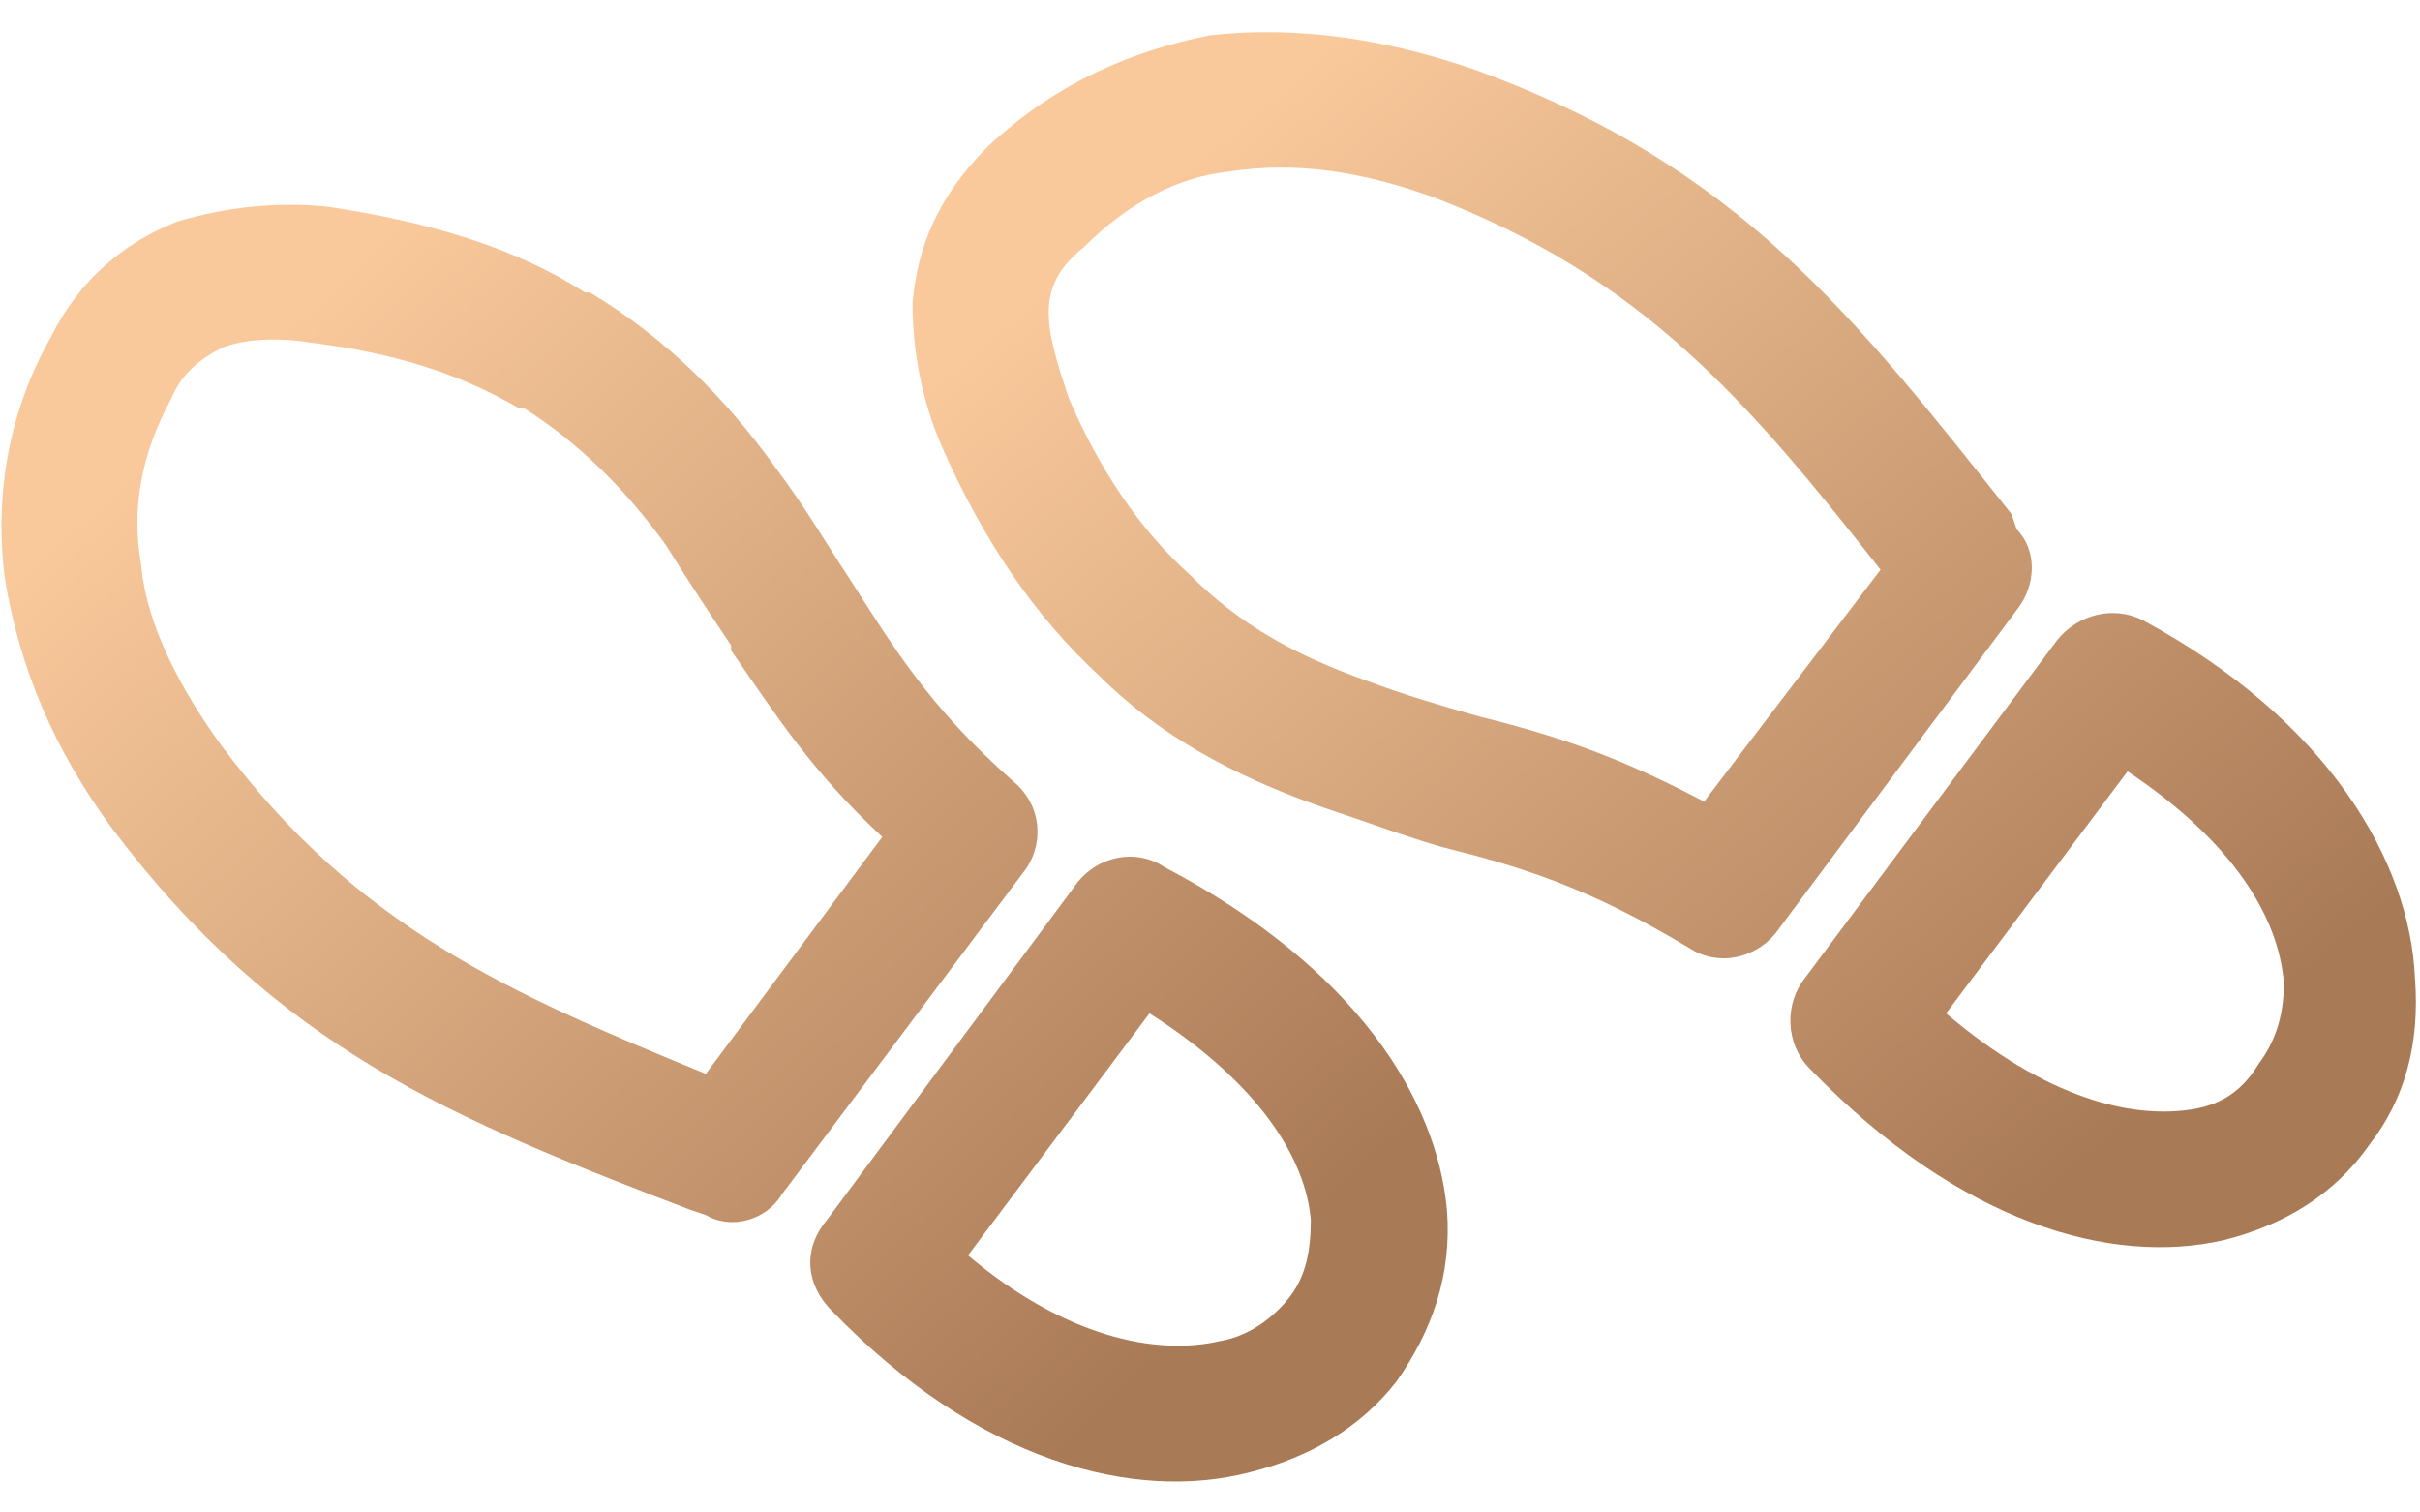
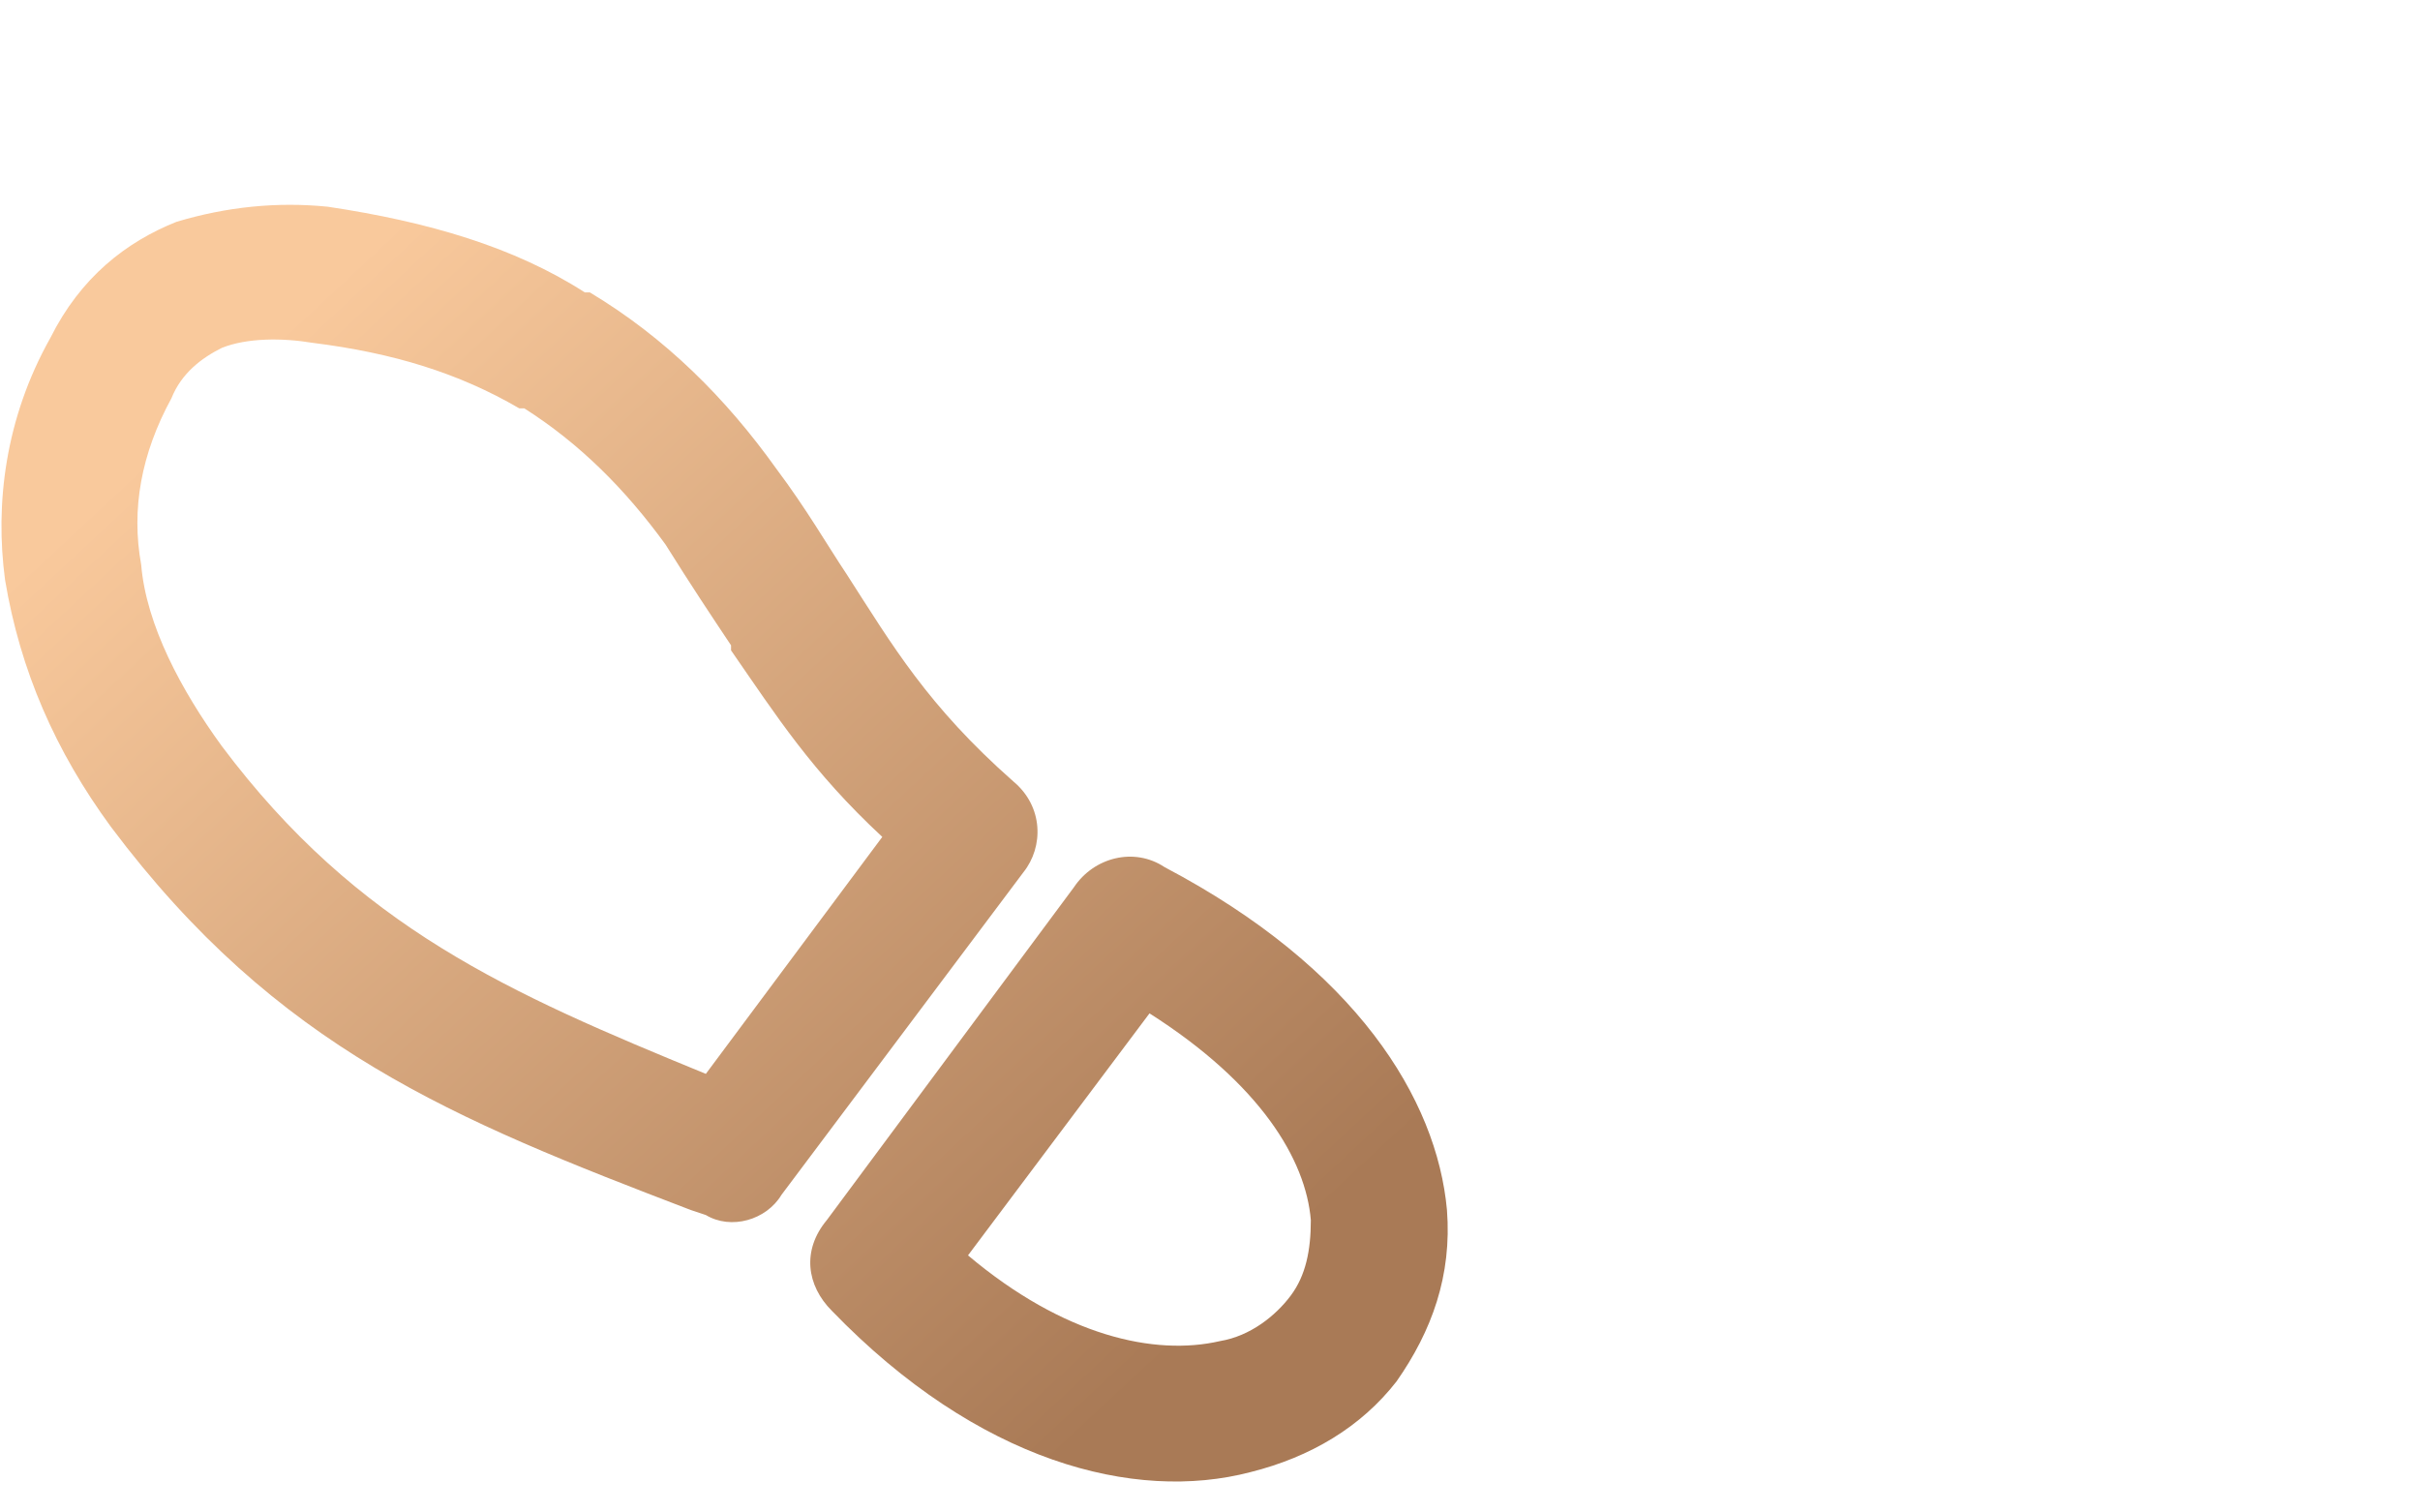
<svg xmlns="http://www.w3.org/2000/svg" xml:space="preserve" width="48px" height="30px" version="1.1" shape-rendering="geometricPrecision" text-rendering="geometricPrecision" image-rendering="optimizeQuality" fill-rule="evenodd" clip-rule="evenodd" viewBox="0 0 480 300">
  <defs>
    <linearGradient id="id0" gradientUnits="userSpaceOnUse" x1="243.933" y1="25.348" x2="416.973" y2="228.247">
      <stop offset="0" stop-opacity="1" stop-color="#F9C99C" />
      <stop offset="1" stop-opacity="1" stop-color="#A97A56" />
    </linearGradient>
    <linearGradient id="id1" gradientUnits="userSpaceOnUse" x1="51.983" y1="68.814" x2="235.37" y2="265.702">
      <stop offset="0" stop-opacity="1" stop-color="#F9C99C" />
      <stop offset="1" stop-opacity="1" stop-color="#A97A56" />
    </linearGradient>
  </defs>
  <g id="Layer_x0020_1">
    <g id="_1862599364672">
-       <path fill="url(#id0)" fill-rule="nonzero" d="M338 159l35 -46c-26,-33 -47,-58 -89,-74 -14,-5 -27,-7 -40,-5 -10,1 -20,6 -29,15 -5,4 -7,8 -7,13 0,5 2,11 4,17 6,14 14,26 24,35 10,10 21,16 35,21 8,3 15,5 22,7 16,4 28,8 45,17zm20 35l50 -67c4,-5 11,-7 17,-4 37,20 53,48 54,71 1,13 -2,24 -9,33 -7,10 -17,16 -29,19 -22,5 -52,-3 -82,-34 -5,-5 -5,-13 -1,-18zm64 -41l-36 48c20,17 37,21 49,19 6,-1 10,-4 13,-9 3,-4 5,-9 5,-16 -1,-13 -10,-28 -31,-42zm-22 -32l-47 63c-4,6 -12,8 -18,4 -20,-12 -33,-16 -49,-20 -7,-2 -15,-5 -24,-8 -17,-6 -32,-14 -44,-26 -13,-12 -23,-27 -31,-45 -4,-9 -6,-19 -6,-29 1,-11 5,-21 15,-31 14,-13 29,-19 44,-22 18,-2 36,1 53,7 52,19 75,49 106,88l1 3c4,4 4,11 0,16z" />
      <path fill="url(#id1)" fill-rule="nonzero" d="M203 173l-48 64c-3,5 -10,7 -15,4l-3 -1c-47,-18 -82,-32 -115,-76 -11,-15 -18,-31 -21,-49 -2,-15 0,-32 9,-48 6,-12 15,-19 25,-23 10,-3 20,-4 30,-3 20,3 37,8 51,17l1 0c15,9 27,21 37,35 6,8 10,15 14,21l0 0c9,14 16,26 33,41 6,5 6,13 2,18zm25 28l-36 48c19,16 37,20 50,17 6,-1 11,-5 14,-9 3,-4 4,-9 4,-15 -1,-12 -10,-27 -32,-41zm-64 41l49 -66c4,-6 12,-8 18,-4 38,20 54,46 56,68 1,13 -3,24 -10,34 -7,9 -17,15 -29,18 -23,6 -54,-2 -83,-32 -5,-5 -6,-12 -1,-18zm-24 -29l35 -47c-14,-13 -21,-24 -30,-37l0 -1c-4,-6 -8,-12 -13,-20 -8,-11 -17,-20 -28,-27l-1 0c-12,-7 -25,-11 -41,-13 -6,-1 -13,-1 -18,1 -4,2 -8,5 -10,10 -6,11 -8,22 -6,33 1,12 8,25 16,36 27,36 57,49 96,65z" />
    </g>
  </g>
</svg>